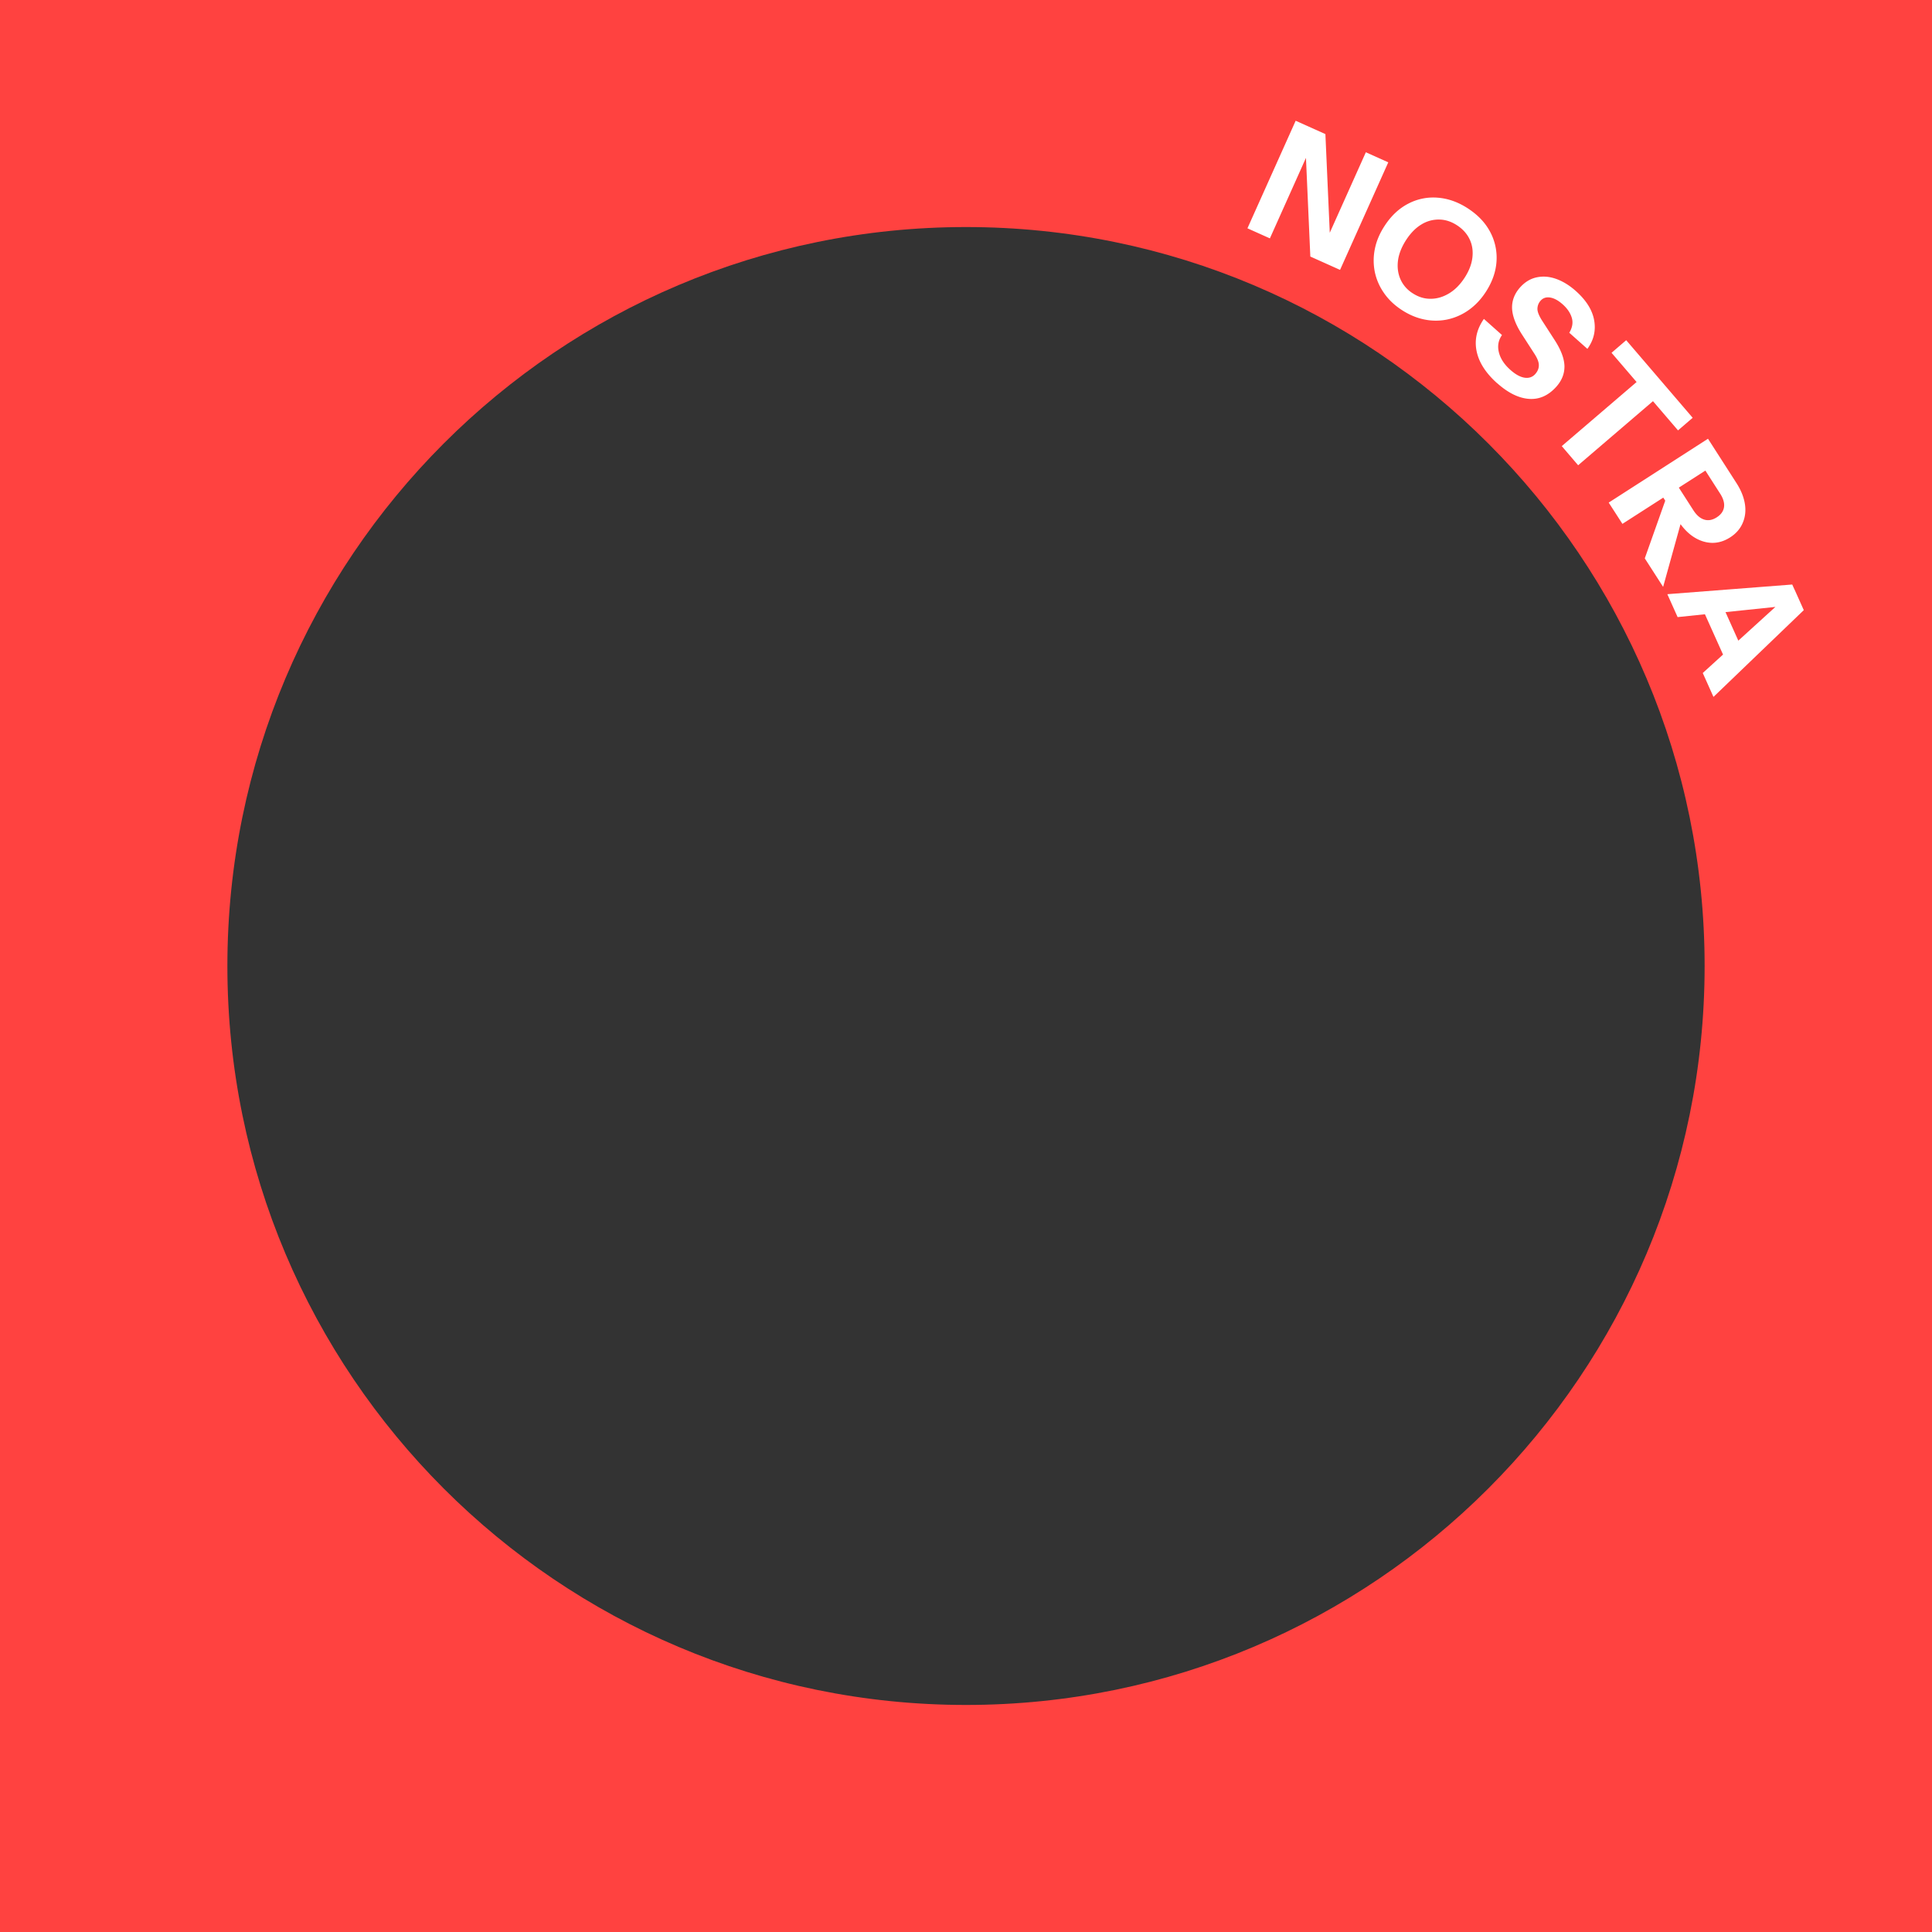
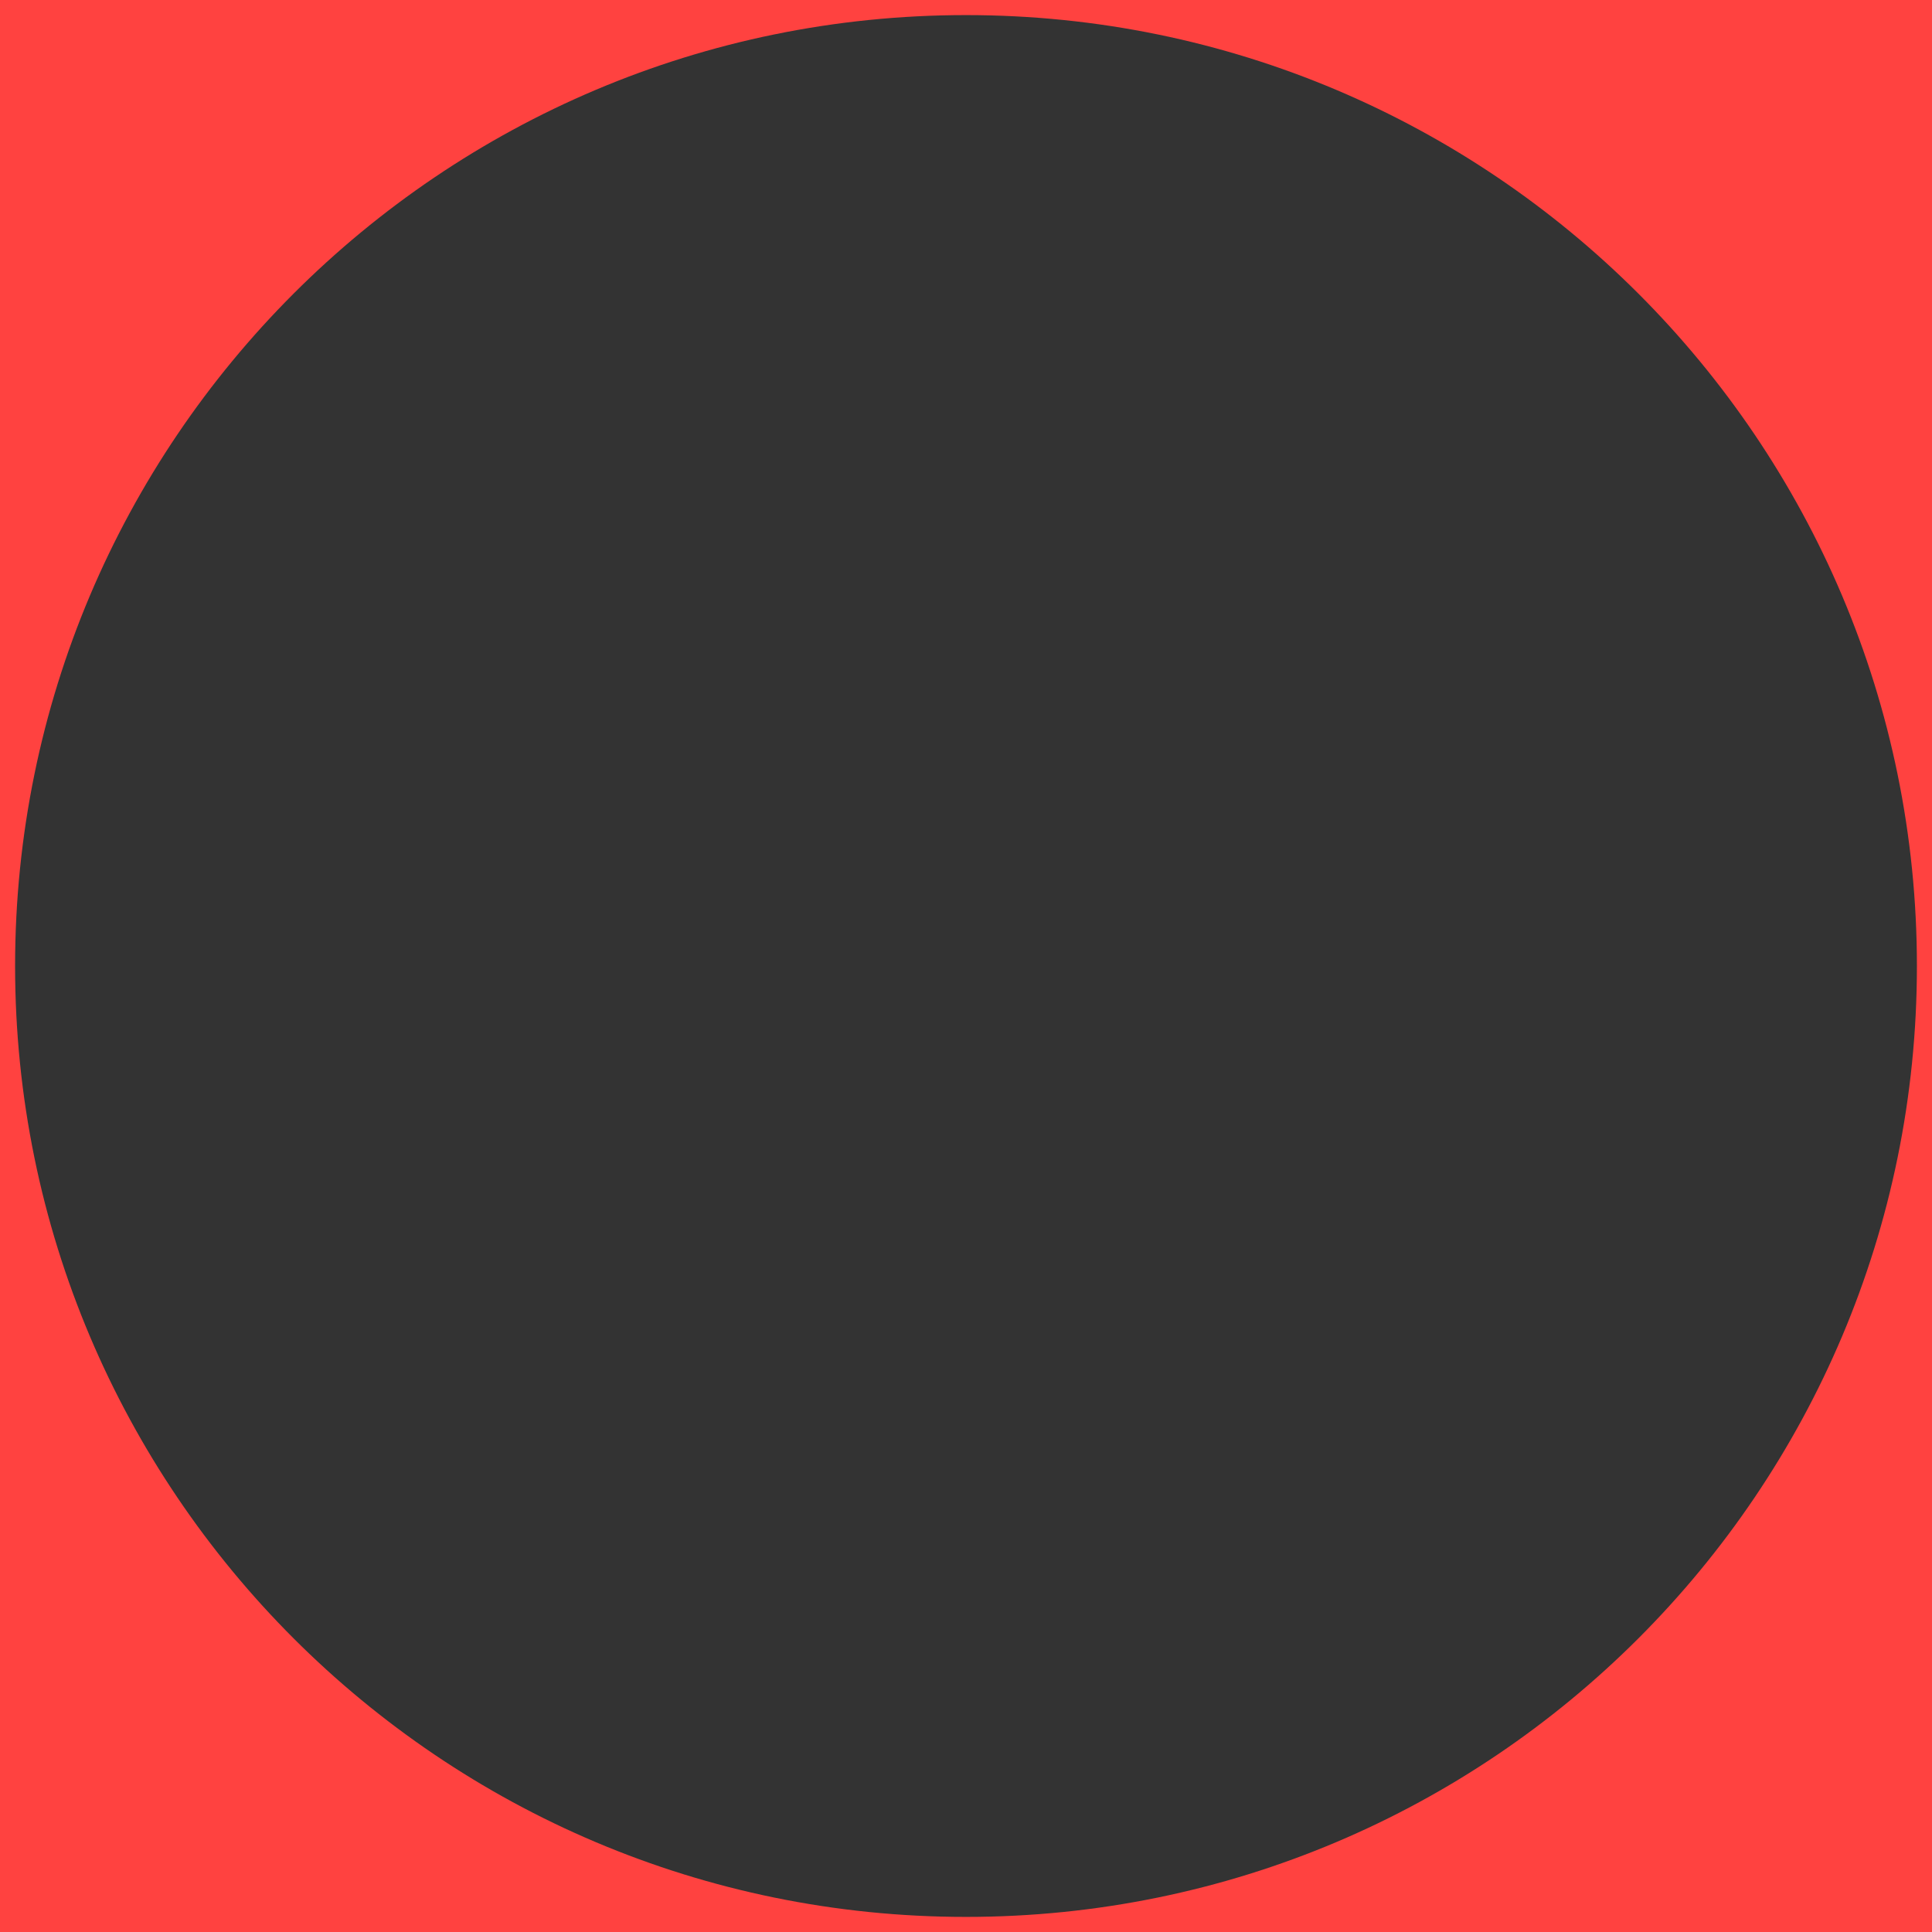
<svg xmlns="http://www.w3.org/2000/svg" width="256" height="256" fill="none">
  <rect width="100%" height="100%" fill="#333333" stroke="none" />
  <path fill-rule="evenodd" clip-rule="evenodd" d="M256 0H0v256h256V0ZM128 254c69.588 0 126-56.412 126-126S197.588 2 128 2 2 58.412 2 128s56.412 126 126 126Z" fill="#FF4240" />
-   <path fill-rule="evenodd" clip-rule="evenodd" d="M128 244c64.065 0 116-51.935 116-116S192.065 12 128 12 12 63.935 12 128s51.935 116 116 116Zm0 12c70.692 0 128-57.308 128-128C256 57.308 198.692 0 128 0 57.308 0 0 57.308 0 128c0 70.692 57.308 128 128 128Z" fill="#FF4240" />
-   <path fill-rule="evenodd" clip-rule="evenodd" d="M128 30.085c-54.047 0-97.87 43.833-97.87 97.915 0 54.083 43.823 97.915 97.87 97.915 54.047 0 97.871-43.832 97.871-97.915 0-54.082-43.824-97.915-97.871-97.915ZM-1.87 128C-1.87 56.256 56.268-1.915 128-1.915S257.871 56.256 257.871 128 199.731 257.915 128 257.915C56.269 257.915-1.87 199.744-1.87 128Z" fill="#FF4240" />
-   <path d="M165.293 30.251 171.683 16l3.939 1.768.683 15.434-1.074-.196 5.75-12.83 2.972 1.334-6.39 14.251-3.938-1.768-.683-15.433 1.074.195-5.75 12.83-2.973-1.334ZM185.744 41.076c-.966-.63-1.758-1.378-2.355-2.245a7.554 7.554 0 0 1-1.215-2.777 7.644 7.644 0 0 1 0-3.059c.206-1.052.64-2.071 1.302-3.08.868-1.334 1.92-2.31 3.146-2.939a7.126 7.126 0 0 1 3.895-.78c1.378.108 2.712.585 4.003 1.43 1.324.868 2.3 1.899 2.94 3.113a7.245 7.245 0 0 1 .836 3.894c-.087 1.378-.565 2.733-1.432 4.067-.651.998-1.411 1.79-2.29 2.408a7.634 7.634 0 0 1-2.799 1.226 7.535 7.535 0 0 1-3.037 0c-1.031-.206-2.029-.63-2.994-1.258Zm1.432-2.224c.759.5 1.562.748 2.397.738.836 0 1.638-.239 2.419-.705.782-.467 1.465-1.15 2.062-2.061.586-.9.933-1.779 1.041-2.657.109-.879 0-1.692-.347-2.43-.347-.748-.9-1.366-1.671-1.876-.759-.499-1.551-.76-2.376-.77a4.323 4.323 0 0 0-2.354.65c-.748.445-1.421 1.129-2.018 2.04-.596.922-.965 1.833-1.085 2.722-.119.9-.01 1.724.315 2.484.336.759.868 1.388 1.627 1.876l-.01-.01ZM198.382 50.783c-1.508-1.345-2.419-2.766-2.723-4.252-.303-1.486.011-2.907.966-4.273l2.397 2.136c-.488.695-.618 1.454-.412 2.289.206.835.716 1.616 1.541 2.343.672.596 1.291.932 1.866 1.02.575.086 1.041-.077 1.399-.467.337-.38.499-.781.488-1.204 0-.423-.217-.944-.618-1.551l-1.638-2.538c-.835-1.302-1.259-2.462-1.291-3.46-.022-.998.325-1.909 1.052-2.733.629-.705 1.345-1.15 2.17-1.334.824-.184 1.682-.13 2.582.184.9.315 1.801.857 2.68 1.649 1.356 1.215 2.159 2.505 2.397 3.861.239 1.367-.065 2.625-.9 3.774l-2.398-2.136c.402-.673.521-1.324.337-1.963-.185-.64-.586-1.248-1.237-1.822-.564-.5-1.107-.792-1.628-.879-.531-.087-.954.054-1.28.423-.249.282-.39.618-.412 1.02-.022.4.184.932.618 1.616l1.639 2.538c.867 1.334 1.301 2.494 1.323 3.492.011.998-.347 1.909-1.085 2.733-1.041 1.16-2.245 1.703-3.612 1.605-1.367-.097-2.778-.792-4.221-2.082v.01ZM206.942 59.112l9.916-8.492-3.32-3.872 1.942-1.67 8.809 10.281-1.942 1.67-3.319-3.871-9.916 8.492-2.17-2.538ZM213.18 66.585l13.138-8.449 3.775 5.878c.608.944.977 1.877 1.118 2.788.141.911.032 1.746-.304 2.516-.336.77-.889 1.4-1.671 1.898-.77.488-1.562.727-2.386.716-.825-.022-1.628-.271-2.409-.77-.781-.499-1.464-1.226-2.083-2.17l-2.343-3.643 2.061-1.324 2.3 3.58c.434.672.911 1.084 1.454 1.247.542.162 1.096.054 1.649-.304.575-.369.889-.824.965-1.367.076-.542-.108-1.16-.553-1.832l-1.92-2.994-10.99 7.06-1.812-2.808.011-.022Zm4.763 7.397 3.428-9.664 1.909 2.972-2.907 10.477-2.441-3.796.011.01ZM220.937 78.732l16.544-1.28 1.172 2.614-16.36 1.703-1.356-3.026v-.01Zm6.726.206 3.591 7.994-2.376 1.063L225.287 80l2.376-1.063Zm-2.039 10.239 12.161-11.063 1.226 2.733-11.966 11.497-1.421-3.167Z" fill="#fff" />
</svg>